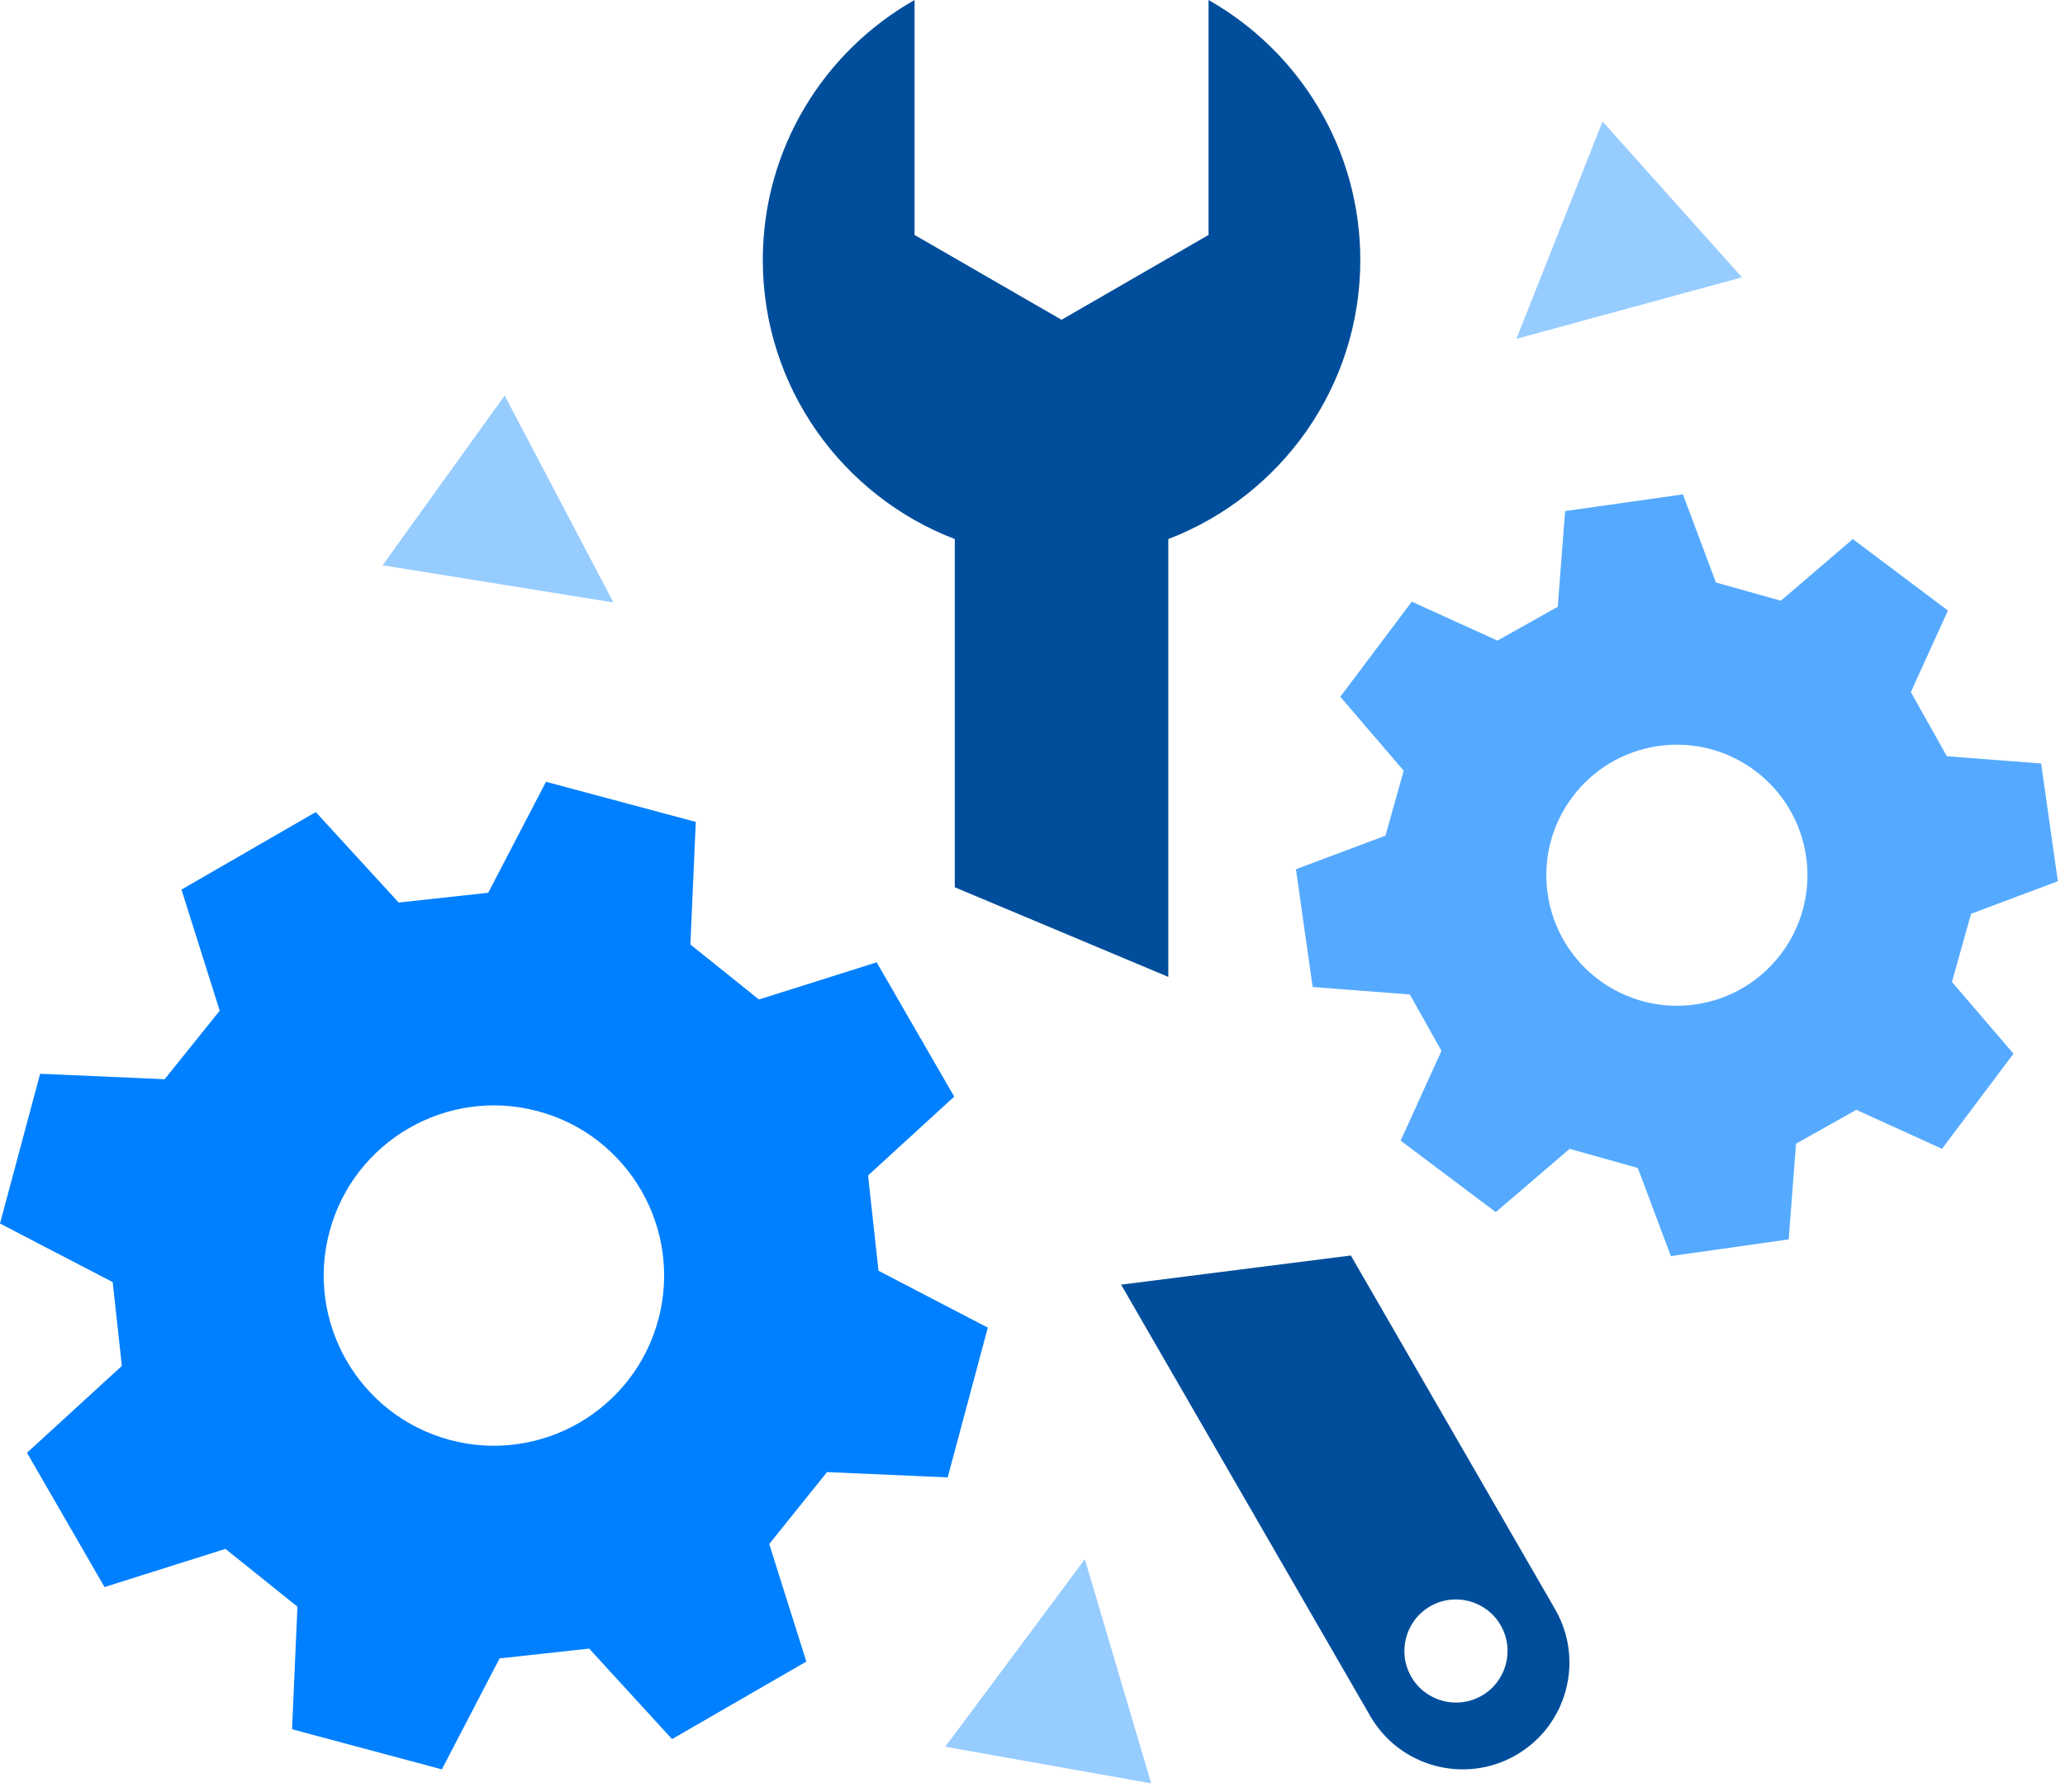
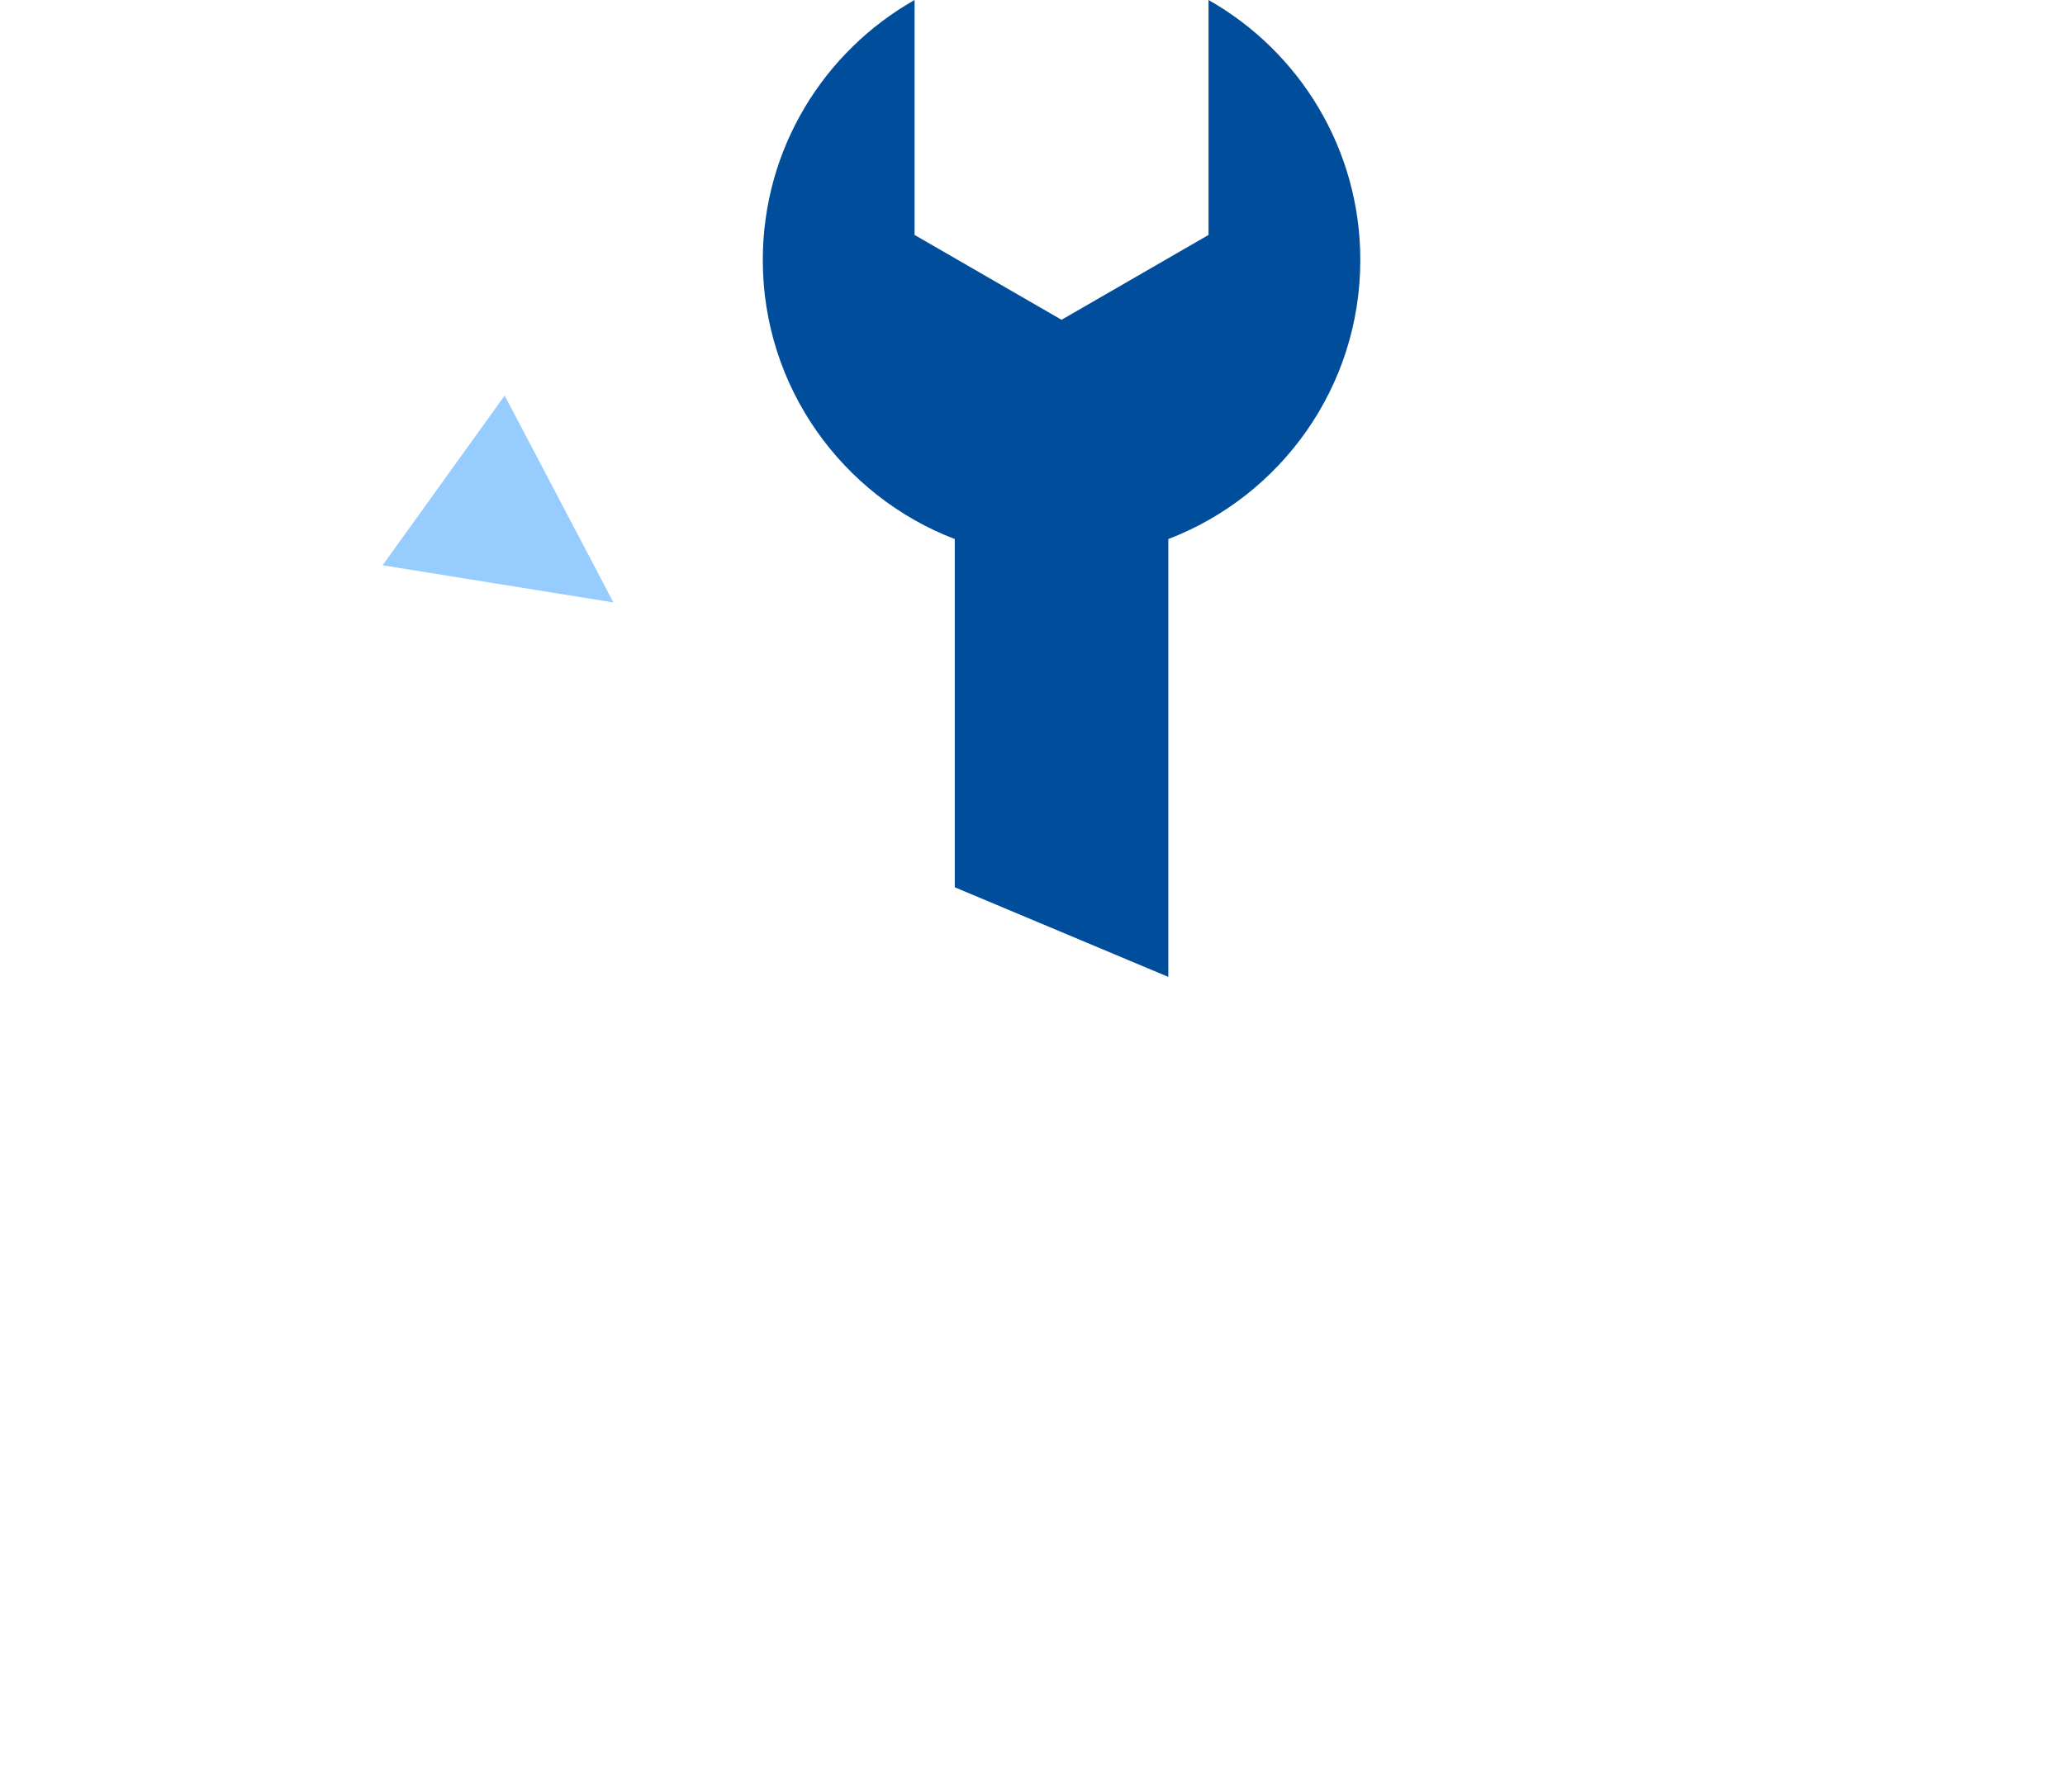
<svg xmlns="http://www.w3.org/2000/svg" width="100%" height="100%" viewBox="0 0 144 125" version="1.1" xml:space="preserve" style="fill-rule:evenodd;clip-rule:evenodd;stroke-linejoin:round;stroke-miterlimit:2;">
  <g>
-     <path d="M30.812,123.414l-10.446,-2.799l0.376,-8.55l-5.02,-4.03l-8.433,2.662l-5.407,-9.366l6.616,-6.059l-0.639,-5.844l-7.859,-4.087l2.799,-10.447l8.683,0.382l3.839,-4.781l-2.666,-8.446l9.366,-5.407l5.78,6.311l6.246,-0.683l4.026,-7.741l10.447,2.799l-0.377,8.549l4.779,3.837l8.211,-2.592l5.408,9.366l-6.007,5.5l0.727,6.648l7.624,3.966l-2.799,10.446l-8.415,-0.37l-4.029,5.018l2.588,8.197l-9.366,5.408l-5.779,-6.312l-6.246,0.683l-4.027,7.742Zm6.702,-45.907c6.328,1.696 10.088,8.209 8.393,14.536c-1.696,6.327 -8.209,10.088 -14.536,8.392c-6.327,-1.695 -10.088,-8.208 -8.392,-14.535c1.695,-6.328 8.208,-10.088 14.535,-8.393Z" style="fill:#0080ff;" />
-     <path d="M124.731,86.447l-8.215,1.166l-2.305,-6.147l-4.755,-1.335l-5.151,4.415l-6.632,-4.984l2.847,-6.266l-2.208,-3.932l-6.776,-0.521l-1.166,-8.215l6.243,-2.341l1.272,-4.529l-4.421,-5.159l4.984,-6.633l5.976,2.717l4.203,-2.36l0.514,-6.675l8.214,-1.166l2.305,6.147l4.527,1.271l5.015,-4.299l6.633,4.984l-2.585,5.689l2.512,4.473l6.573,0.506l1.166,8.214l-6.051,2.269l-1.334,4.753l4.292,5.007l-4.984,6.633l-5.977,-2.717l-4.203,2.361l-0.513,6.674Zm-9.075,-34.414c4.975,-0.706 9.588,2.76 10.294,7.735c0.706,4.975 -2.76,9.588 -7.735,10.294c-4.975,0.706 -9.588,-2.76 -10.294,-7.735c-0.706,-4.975 2.76,-9.588 7.735,-10.294Z" style="fill:#5af;" />
    <path d="M81.471,37.599c7.826,-2.999 13.388,-10.586 13.388,-19.461c0,-7.773 -4.266,-14.557 -10.583,-18.138l0,16.387l-10.25,5.918l-10.25,-5.918l-0,-16.387c-6.317,3.581 -10.583,10.365 -10.583,18.138c-0,8.875 5.562,16.462 13.388,19.461l-0,24.289l14.89,6.25l0,-30.539Z" style="fill:#004e9b;" />
-     <path d="M78.179,89.604l16.02,-2.033l14.246,24.675c2.055,3.559 0.834,8.116 -2.725,10.17c-3.559,2.055 -8.116,0.834 -10.17,-2.725l-17.371,-30.087Zm21.551,22.438c-1.719,0.993 -2.309,3.195 -1.316,4.915c0.992,1.719 3.195,2.309 4.914,1.317c1.72,-0.993 2.31,-3.195 1.317,-4.915c-0.993,-1.72 -3.195,-2.31 -4.915,-1.317Z" style="fill:#004e9b;" />
    <path d="M42.776,42.021l-16.097,-2.593l8.513,-11.84l7.584,14.433Z" style="fill:#97ccff;" />
-     <path d="M105.744,23.633l6.008,-15.157l9.723,10.869l-15.731,4.288Z" style="fill:#97ccff;" />
-     <path d="M75.651,108.753l4.625,15.635l-14.358,-2.554l9.733,-13.081Z" style="fill:#97ccff;" />
  </g>
</svg>